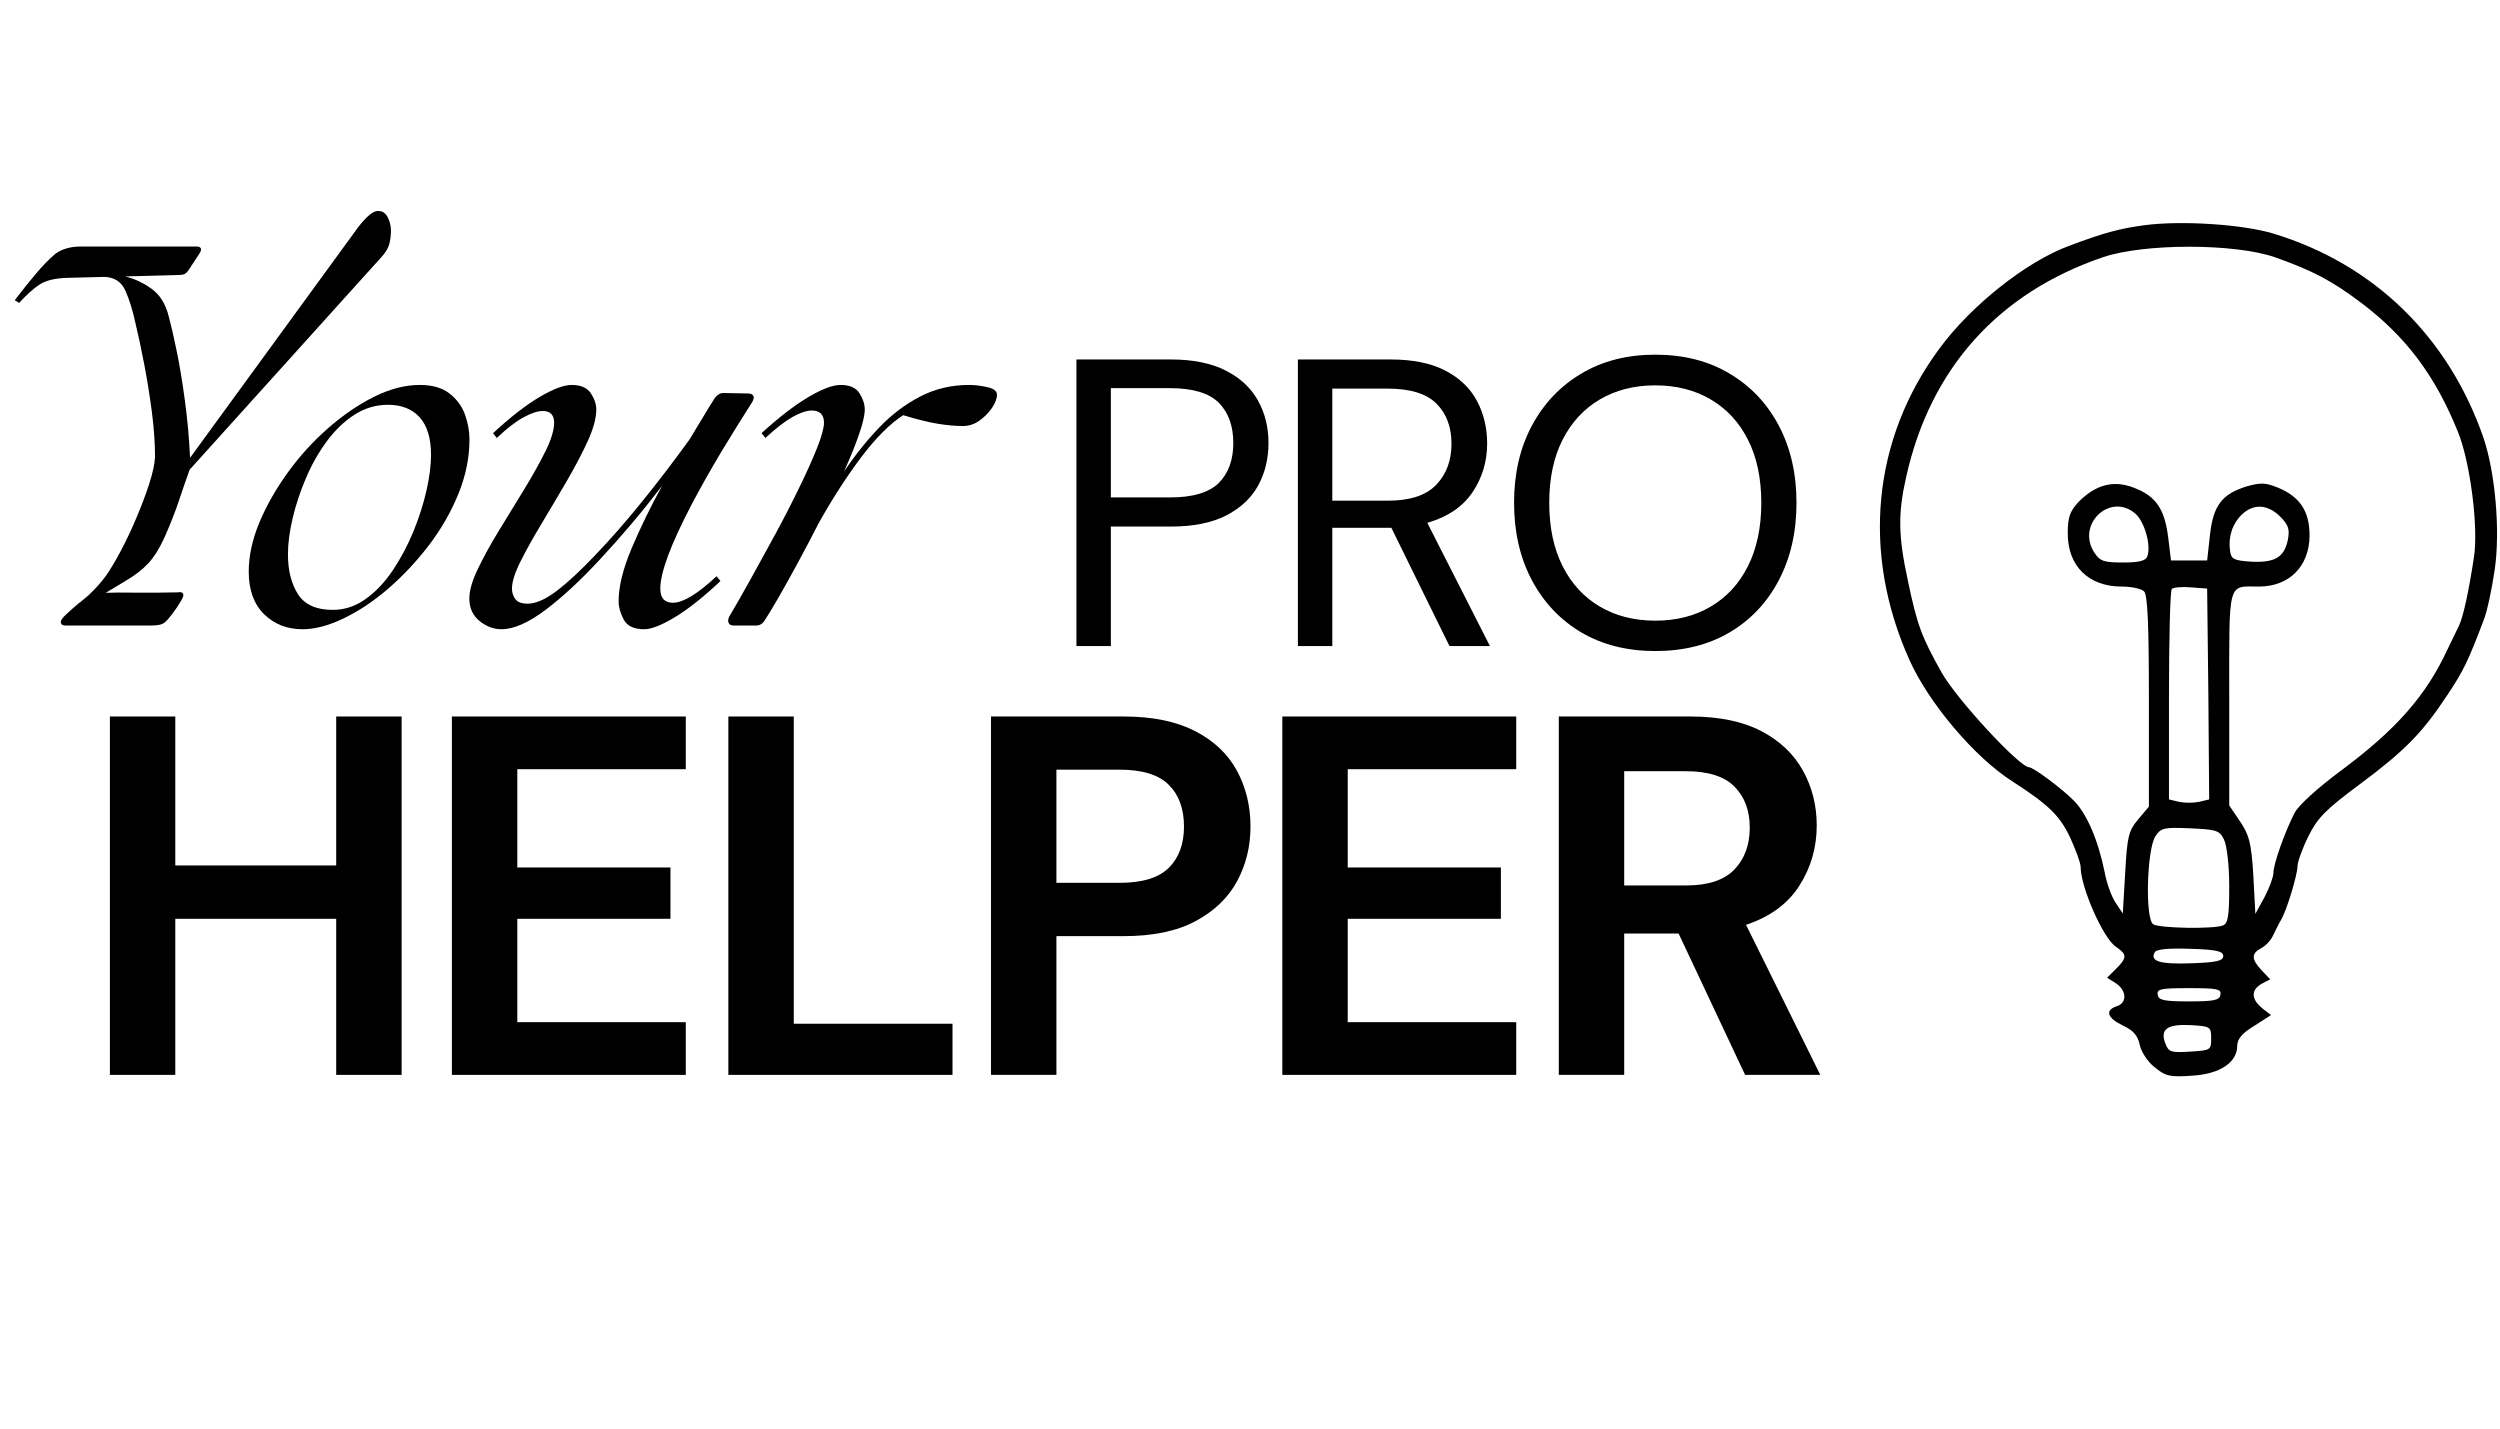
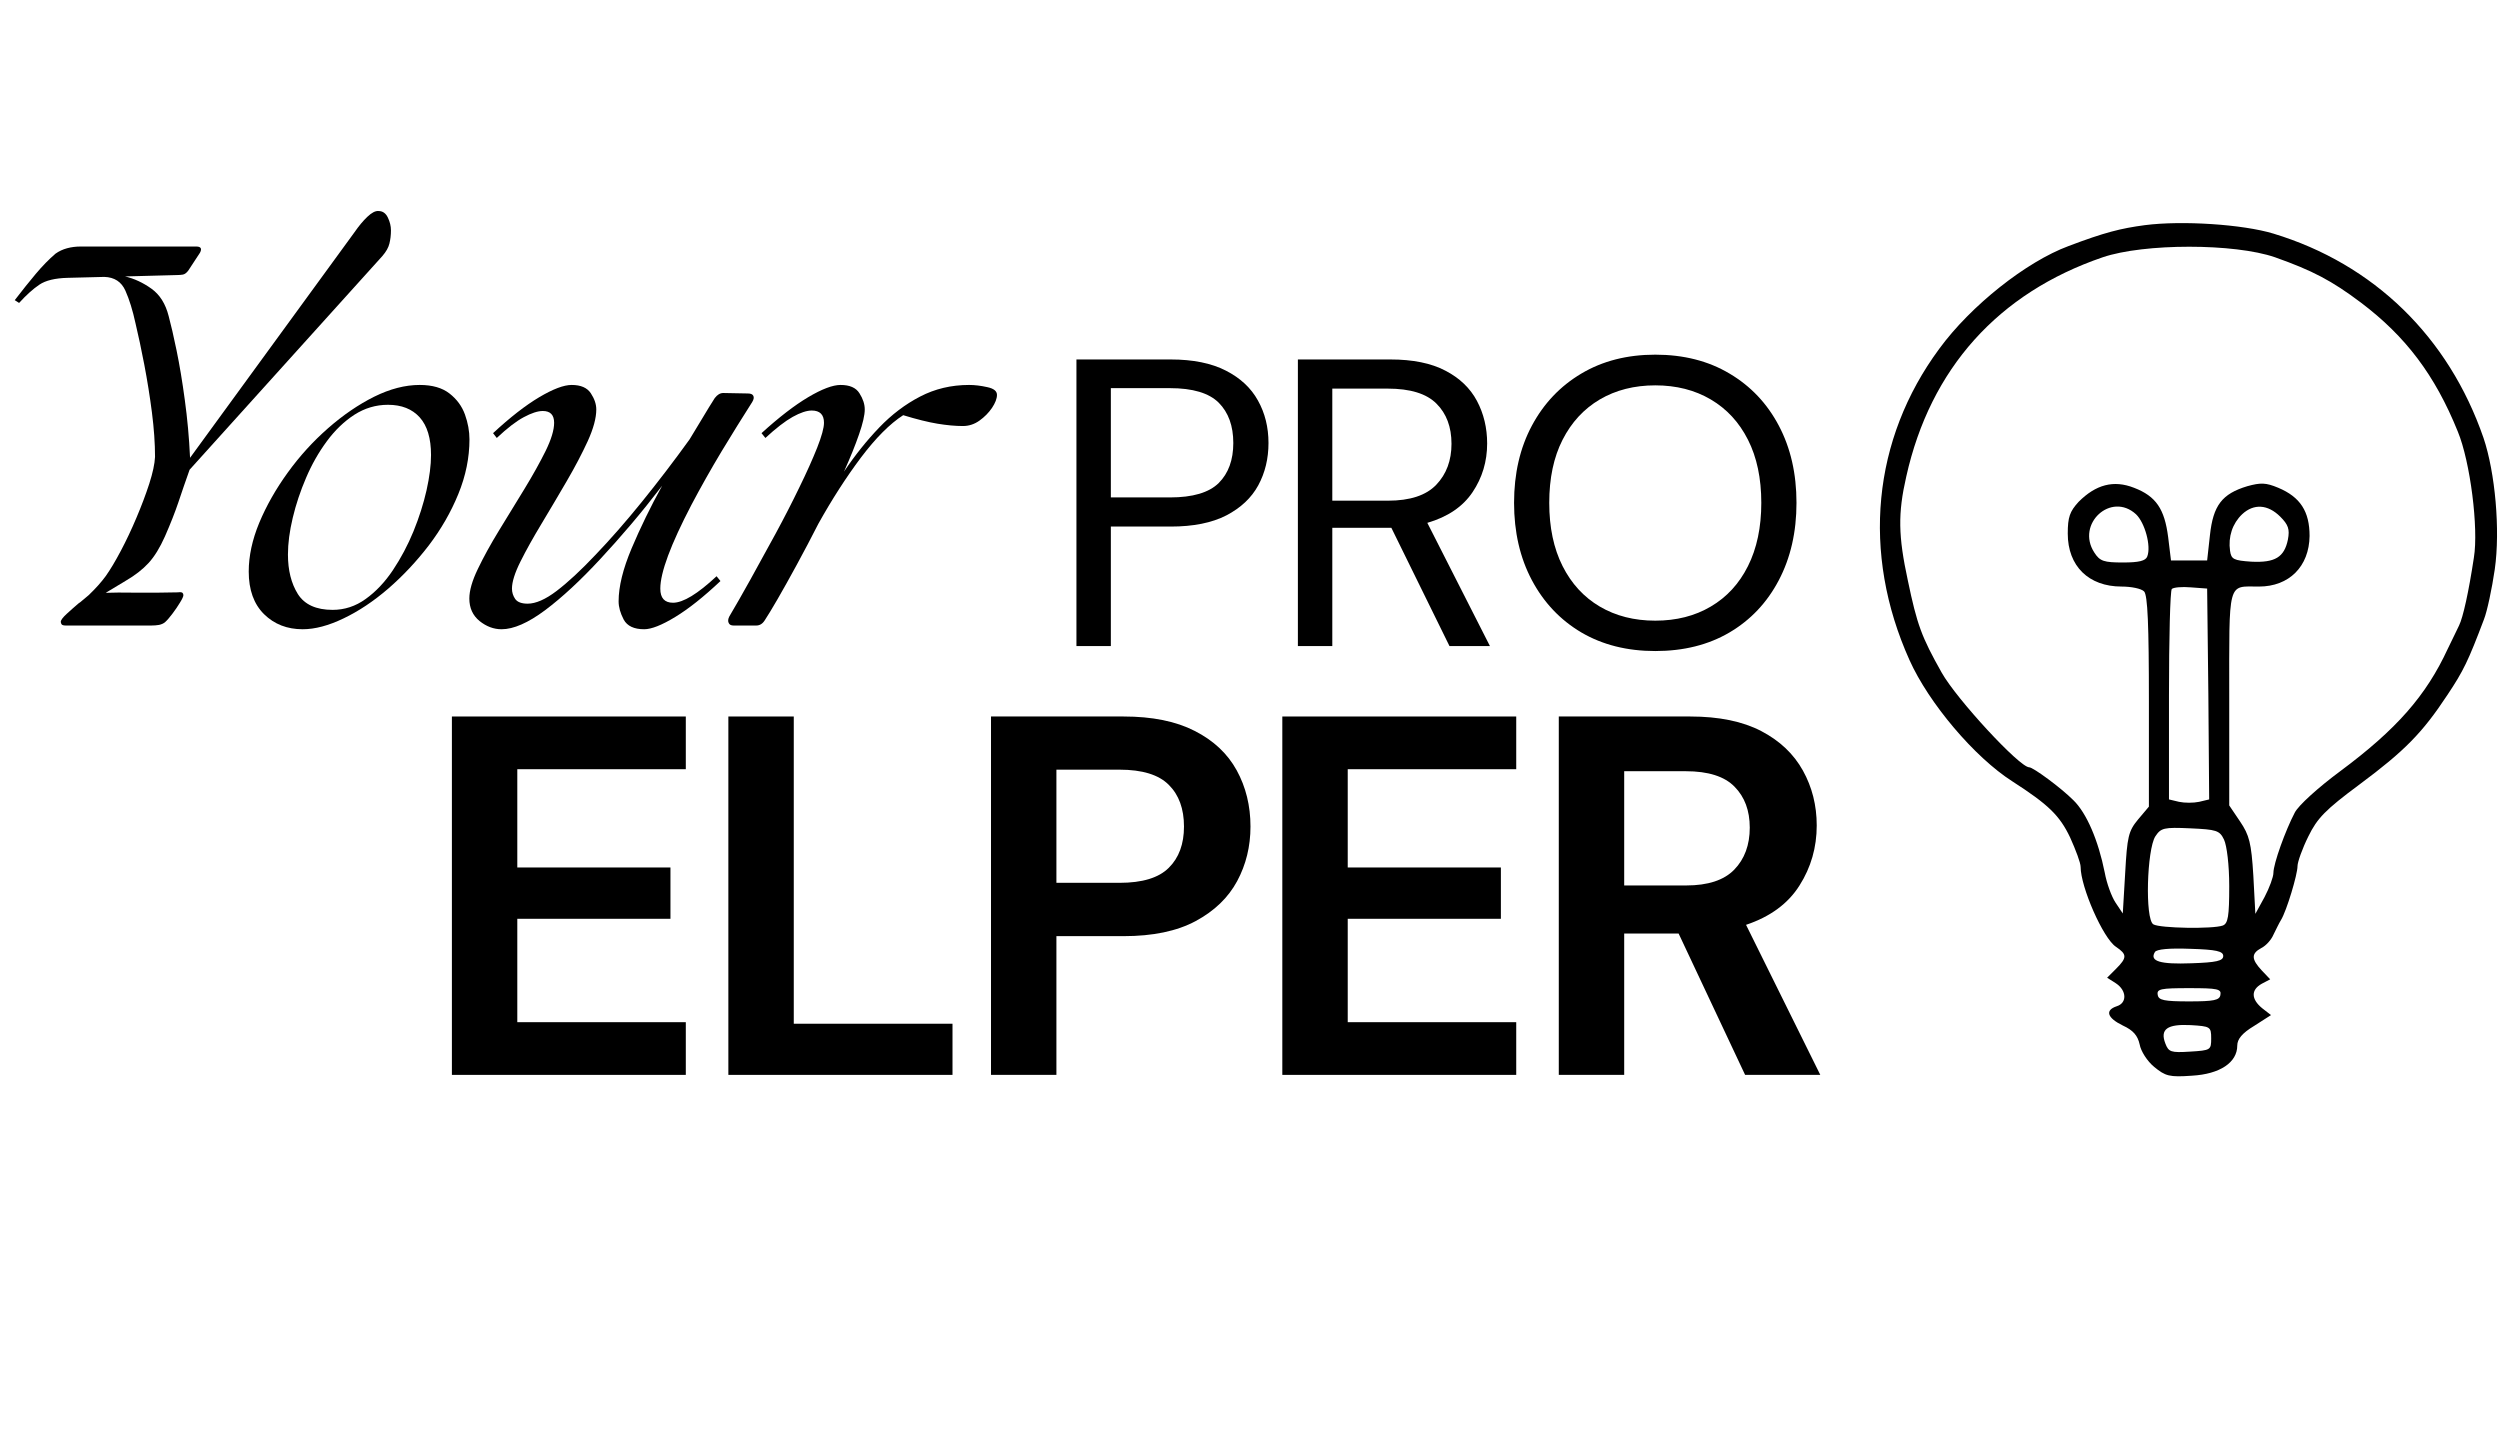
<svg xmlns="http://www.w3.org/2000/svg" width="336" zoomAndPan="magnify" viewBox="0 0 252 144" height="192" preserveAspectRatio="xMidYMid meet">
  <defs>
    <g />
    <clipPath id="d01986cd97">
      <path d="M 189.168 22.113 L 251.719 22.113 L 251.719 108.848 L 189.168 108.848 Z M 189.168 22.113 " clip-rule="nonzero" />
    </clipPath>
  </defs>
  <g fill="#000000" fill-opacity="1">
    <g transform="translate(-8.014, 63.053)">
      <g>
        <path d="M 14.656 0 C 14.438 0 14.297 -0.035 14.234 -0.109 C 14.172 -0.191 14.141 -0.281 14.141 -0.375 C 14.141 -0.539 14.336 -0.805 14.734 -1.172 C 15.129 -1.535 15.535 -1.895 15.953 -2.25 L 16.094 -2.344 L 16.953 -3.062 C 17.648 -3.727 18.223 -4.367 18.672 -4.984 C 19.117 -5.609 19.629 -6.461 20.203 -7.547 C 20.742 -8.566 21.266 -9.672 21.766 -10.859 C 22.273 -12.055 22.707 -13.203 23.062 -14.297 C 23.414 -15.398 23.609 -16.301 23.641 -17 C 23.641 -18.363 23.535 -19.859 23.328 -21.484 C 23.117 -23.109 22.863 -24.707 22.562 -26.281 C 22.258 -27.863 21.961 -29.258 21.672 -30.469 C 21.391 -31.77 21.051 -32.863 20.656 -33.75 C 20.258 -34.645 19.551 -35.109 18.531 -35.141 L 14.844 -35.047 C 13.57 -35.016 12.617 -34.785 11.984 -34.359 C 11.348 -33.93 10.664 -33.316 9.938 -32.516 L 9.5 -32.797 C 10.258 -33.785 10.969 -34.672 11.625 -35.453 C 12.281 -36.234 12.941 -36.91 13.609 -37.484 C 13.961 -37.734 14.352 -37.914 14.781 -38.031 C 15.207 -38.145 15.66 -38.203 16.141 -38.203 L 27.797 -38.203 C 28.266 -38.203 28.391 -37.992 28.172 -37.578 L 26.984 -35.766 C 26.816 -35.547 26.641 -35.414 26.453 -35.375 C 26.266 -35.344 26.07 -35.328 25.875 -35.328 L 20.625 -35.188 C 21.551 -34.969 22.438 -34.555 23.281 -33.953 C 24.125 -33.348 24.703 -32.426 25.016 -31.188 C 25.242 -30.352 25.508 -29.203 25.812 -27.734 C 26.113 -26.273 26.391 -24.613 26.641 -22.75 C 26.898 -20.883 27.078 -18.938 27.172 -16.906 L 43.734 -39.625 C 44.18 -40.27 44.617 -40.797 45.047 -41.203 C 45.484 -41.617 45.859 -41.812 46.172 -41.781 C 46.586 -41.781 46.898 -41.562 47.109 -41.125 C 47.316 -40.695 47.422 -40.266 47.422 -39.828 C 47.422 -39.348 47.367 -38.906 47.266 -38.5 C 47.172 -38.102 46.938 -37.688 46.562 -37.25 L 27.125 -15.703 C 26.707 -14.523 26.332 -13.438 26 -12.438 C 25.664 -11.438 25.211 -10.285 24.641 -8.984 C 24.129 -7.836 23.578 -6.941 22.984 -6.297 C 22.398 -5.66 21.645 -5.07 20.719 -4.531 L 18.672 -3.297 C 19.336 -3.328 20.367 -3.332 21.766 -3.312 C 23.172 -3.301 24.555 -3.312 25.922 -3.344 C 26.18 -3.375 26.344 -3.359 26.406 -3.297 C 26.469 -3.234 26.5 -3.156 26.5 -3.062 C 26.5 -2.926 26.383 -2.676 26.156 -2.312 C 25.938 -1.945 25.68 -1.57 25.391 -1.188 C 25.109 -0.812 24.859 -0.523 24.641 -0.328 C 24.484 -0.203 24.285 -0.113 24.047 -0.062 C 23.805 -0.02 23.539 0 23.25 0 Z M 14.656 0 " />
      </g>
    </g>
  </g>
  <g fill="#000000" fill-opacity="1">
    <g transform="translate(24.4, 63.053)">
      <g>
        <path d="M 6.109 0.375 C 4.547 0.375 3.25 -0.129 2.219 -1.141 C 1.188 -2.16 0.672 -3.594 0.672 -5.438 C 0.672 -7 1.023 -8.641 1.734 -10.359 C 2.453 -12.078 3.41 -13.766 4.609 -15.422 C 5.805 -17.078 7.16 -18.566 8.672 -19.891 C 10.18 -21.211 11.727 -22.27 13.312 -23.062 C 14.906 -23.852 16.438 -24.25 17.906 -24.25 C 19.176 -24.25 20.176 -23.961 20.906 -23.391 C 21.645 -22.816 22.164 -22.109 22.469 -21.266 C 22.77 -20.422 22.922 -19.586 22.922 -18.766 C 22.922 -16.922 22.547 -15.082 21.797 -13.25 C 21.047 -11.414 20.051 -9.688 18.812 -8.062 C 17.57 -6.445 16.211 -5 14.734 -3.719 C 13.254 -2.445 11.754 -1.445 10.234 -0.719 C 8.723 0.008 7.348 0.375 6.109 0.375 Z M 4.625 -7.156 C 4.625 -5.57 4.957 -4.242 5.625 -3.172 C 6.301 -2.109 7.469 -1.578 9.125 -1.578 C 10.332 -1.578 11.441 -1.941 12.453 -2.672 C 13.473 -3.398 14.391 -4.367 15.203 -5.578 C 16.016 -6.797 16.707 -8.102 17.281 -9.5 C 17.852 -10.906 18.289 -12.281 18.594 -13.625 C 18.895 -14.977 19.047 -16.164 19.047 -17.188 C 19.047 -18.875 18.664 -20.141 17.906 -20.984 C 17.145 -21.828 16.078 -22.25 14.703 -22.25 C 13.492 -22.25 12.367 -21.914 11.328 -21.25 C 10.297 -20.582 9.367 -19.691 8.547 -18.578 C 7.723 -17.461 7.023 -16.234 6.453 -14.891 C 5.879 -13.555 5.43 -12.211 5.109 -10.859 C 4.785 -9.504 4.625 -8.27 4.625 -7.156 Z M 4.625 -7.156 " />
      </g>
    </g>
  </g>
  <g fill="#000000" fill-opacity="1">
    <g transform="translate(46.356, 63.053)">
      <g>
        <path d="M 18.578 0.375 C 17.555 0.375 16.867 0.051 16.516 -0.594 C 16.172 -1.25 16 -1.863 16 -2.438 C 16 -3.926 16.438 -5.707 17.312 -7.781 C 18.188 -9.852 19.211 -11.957 20.391 -14.094 C 19.336 -12.719 18.285 -11.41 17.234 -10.172 C 16.18 -8.93 15.148 -7.77 14.141 -6.688 C 12.16 -4.551 10.312 -2.836 8.594 -1.547 C 6.875 -0.266 5.41 0.375 4.203 0.375 C 3.41 0.375 2.672 0.098 1.984 -0.453 C 1.297 -1.016 0.953 -1.77 0.953 -2.719 C 0.953 -3.52 1.238 -4.516 1.812 -5.703 C 2.383 -6.898 3.098 -8.195 3.953 -9.594 C 4.816 -11 5.672 -12.395 6.516 -13.781 C 7.359 -15.164 8.066 -16.438 8.641 -17.594 C 9.211 -18.758 9.5 -19.707 9.5 -20.438 C 9.5 -21.227 9.117 -21.625 8.359 -21.625 C 7.848 -21.625 7.207 -21.414 6.438 -21 C 5.676 -20.594 4.77 -19.895 3.719 -18.906 L 3.344 -19.391 C 5.062 -20.984 6.613 -22.191 8 -23.016 C 9.383 -23.836 10.473 -24.25 11.266 -24.25 C 12.191 -24.25 12.836 -23.969 13.203 -23.406 C 13.566 -22.852 13.75 -22.312 13.75 -21.781 C 13.75 -20.914 13.461 -19.852 12.891 -18.594 C 12.316 -17.344 11.609 -15.992 10.766 -14.547 C 9.922 -13.098 9.078 -11.672 8.234 -10.266 C 7.391 -8.867 6.68 -7.598 6.109 -6.453 C 5.535 -5.305 5.25 -4.395 5.25 -3.719 C 5.25 -3.344 5.359 -2.992 5.578 -2.672 C 5.805 -2.359 6.223 -2.203 6.828 -2.203 C 7.648 -2.203 8.625 -2.629 9.75 -3.484 C 10.883 -4.348 12.188 -5.555 13.656 -7.109 C 15.156 -8.672 16.723 -10.461 18.359 -12.484 C 19.992 -14.504 21.594 -16.598 23.156 -18.766 C 23.602 -19.492 24.039 -20.219 24.469 -20.938 C 24.895 -21.656 25.301 -22.316 25.688 -22.922 C 25.945 -23.266 26.234 -23.438 26.547 -23.438 L 29.031 -23.391 C 29.32 -23.391 29.504 -23.312 29.578 -23.156 C 29.66 -23 29.625 -22.789 29.469 -22.531 C 28.477 -20.977 27.445 -19.316 26.375 -17.547 C 25.312 -15.773 24.301 -13.984 23.344 -12.172 C 21.25 -8.16 20.203 -5.344 20.203 -3.719 C 20.203 -2.77 20.629 -2.297 21.484 -2.297 C 22.504 -2.297 23.969 -3.188 25.875 -4.969 L 26.266 -4.484 C 24.578 -2.891 23.055 -1.68 21.703 -0.859 C 20.348 -0.035 19.305 0.375 18.578 0.375 Z M 18.578 0.375 " />
      </g>
    </g>
  </g>
  <g fill="#000000" fill-opacity="1">
    <g transform="translate(74.136, 63.053)">
      <g>
        <path d="M -0.188 0 C -0.445 0 -0.613 -0.086 -0.688 -0.266 C -0.77 -0.441 -0.75 -0.656 -0.625 -0.906 C -0.02 -1.926 0.688 -3.164 1.5 -4.625 C 2.312 -6.094 3.156 -7.629 4.031 -9.234 C 4.906 -10.848 5.707 -12.41 6.438 -13.922 C 7.176 -15.43 7.773 -16.766 8.234 -17.922 C 8.691 -19.086 8.922 -19.926 8.922 -20.438 C 8.922 -21.258 8.508 -21.672 7.688 -21.672 C 7.176 -21.672 6.535 -21.457 5.766 -21.031 C 5.004 -20.602 4.086 -19.895 3.016 -18.906 L 2.625 -19.391 C 4.375 -20.984 5.941 -22.191 7.328 -23.016 C 8.711 -23.836 9.801 -24.25 10.594 -24.25 C 11.52 -24.25 12.156 -23.969 12.5 -23.406 C 12.852 -22.852 13.031 -22.312 13.031 -21.781 C 13.031 -21.207 12.836 -20.367 12.453 -19.266 C 12.078 -18.172 11.57 -16.922 10.938 -15.516 C 12.051 -17.172 13.234 -18.648 14.484 -19.953 C 15.742 -21.266 17.117 -22.305 18.609 -23.078 C 20.109 -23.859 21.754 -24.25 23.547 -24.25 C 24.117 -24.25 24.727 -24.176 25.375 -24.031 C 26.031 -23.895 26.359 -23.633 26.359 -23.25 C 26.359 -22.875 26.191 -22.438 25.859 -21.938 C 25.523 -21.445 25.102 -21.02 24.594 -20.656 C 24.082 -20.289 23.523 -20.109 22.922 -20.109 C 22.16 -20.109 21.305 -20.188 20.359 -20.344 C 19.422 -20.5 18.27 -20.785 16.906 -21.203 C 15.562 -20.336 14.141 -18.91 12.641 -16.922 C 11.148 -14.93 9.723 -12.711 8.359 -10.266 C 7.629 -8.836 6.906 -7.461 6.188 -6.141 C 5.469 -4.816 4.82 -3.66 4.25 -2.672 C 3.676 -1.68 3.242 -0.969 2.953 -0.531 C 2.734 -0.176 2.445 0 2.094 0 Z M -0.188 0 " />
      </g>
    </g>
  </g>
  <g fill="#000000" fill-opacity="1">
    <g transform="translate(105.458, 65.125)">
      <g>
        <path d="M 3.047 0 L 3.047 -28.891 L 12.547 -28.891 C 14.797 -28.891 16.648 -28.516 18.109 -27.766 C 19.566 -27.023 20.645 -26.02 21.344 -24.75 C 22.051 -23.488 22.406 -22.062 22.406 -20.469 C 22.406 -18.895 22.062 -17.473 21.375 -16.203 C 20.688 -14.941 19.613 -13.93 18.156 -13.172 C 16.695 -12.422 14.828 -12.047 12.547 -12.047 L 6.516 -12.047 L 6.516 0 Z M 6.516 -14.984 L 12.469 -14.984 C 14.77 -14.984 16.41 -15.469 17.391 -16.438 C 18.367 -17.414 18.859 -18.758 18.859 -20.469 C 18.859 -22.195 18.367 -23.551 17.391 -24.531 C 16.41 -25.508 14.77 -26 12.469 -26 L 6.516 -26 Z M 6.516 -14.984 " />
      </g>
    </g>
  </g>
  <g fill="#000000" fill-opacity="1">
    <g transform="translate(127.78, 65.125)">
      <g>
        <path d="M 3.047 0 L 3.047 -28.891 L 12.375 -28.891 C 14.633 -28.891 16.477 -28.516 17.906 -27.766 C 19.344 -27.023 20.406 -26.008 21.094 -24.719 C 21.781 -23.426 22.125 -21.992 22.125 -20.422 C 22.125 -18.609 21.633 -16.973 20.656 -15.516 C 19.676 -14.055 18.156 -13.023 16.094 -12.422 L 22.406 0 L 18.328 0 L 12.469 -11.922 L 6.516 -11.922 L 6.516 0 Z M 6.516 -14.656 L 12.125 -14.656 C 14.352 -14.656 15.977 -15.191 17 -16.266 C 18.02 -17.336 18.531 -18.711 18.531 -20.391 C 18.531 -22.086 18.023 -23.438 17.016 -24.438 C 16.016 -25.445 14.375 -25.953 12.094 -25.953 L 6.516 -25.953 Z M 6.516 -14.656 " />
      </g>
    </g>
  </g>
  <g fill="#000000" fill-opacity="1">
    <g transform="translate(150.68, 65.125)">
      <g>
        <path d="M 16.172 0.5 C 13.336 0.5 10.852 -0.125 8.719 -1.375 C 6.594 -2.633 4.93 -4.391 3.734 -6.641 C 2.535 -8.898 1.938 -11.5 1.938 -14.438 C 1.938 -17.383 2.535 -19.977 3.734 -22.219 C 4.93 -24.457 6.594 -26.207 8.719 -27.469 C 10.852 -28.738 13.336 -29.375 16.172 -29.375 C 19.035 -29.375 21.531 -28.738 23.656 -27.469 C 25.789 -26.207 27.445 -24.457 28.625 -22.219 C 29.812 -19.977 30.406 -17.383 30.406 -14.438 C 30.406 -11.5 29.812 -8.898 28.625 -6.641 C 27.445 -4.391 25.789 -2.633 23.656 -1.375 C 21.531 -0.125 19.035 0.5 16.172 0.5 Z M 16.172 -2.562 C 18.297 -2.562 20.16 -3.035 21.766 -3.984 C 23.379 -4.93 24.629 -6.289 25.516 -8.062 C 26.41 -9.844 26.859 -11.969 26.859 -14.438 C 26.859 -16.914 26.41 -19.035 25.516 -20.797 C 24.629 -22.555 23.379 -23.91 21.766 -24.859 C 20.16 -25.805 18.297 -26.281 16.172 -26.281 C 14.055 -26.281 12.191 -25.805 10.578 -24.859 C 8.973 -23.91 7.723 -22.555 6.828 -20.797 C 5.93 -19.035 5.484 -16.914 5.484 -14.438 C 5.484 -11.969 5.93 -9.844 6.828 -8.062 C 7.723 -6.289 8.973 -4.93 10.578 -3.984 C 12.191 -3.035 14.055 -2.562 16.172 -2.562 Z M 16.172 -2.562 " />
      </g>
    </g>
  </g>
  <g fill="#000000" fill-opacity="1">
    <g transform="translate(7.561, 108.348)">
      <g>
-         <path d="M 3.516 0 L 3.516 -36.125 L 10.109 -36.125 L 10.109 -21.109 L 26.328 -21.109 L 26.328 -36.125 L 32.922 -36.125 L 32.922 0 L 26.328 0 L 26.328 -15.734 L 10.109 -15.734 L 10.109 0 Z M 3.516 0 " />
-       </g>
+         </g>
    </g>
  </g>
  <g fill="#000000" fill-opacity="1">
    <g transform="translate(42.035, 108.348)">
      <g>
        <path d="M 3.516 0 L 3.516 -36.125 L 27.094 -36.125 L 27.094 -30.812 L 10.109 -30.812 L 10.109 -20.906 L 25.547 -20.906 L 25.547 -15.734 L 10.109 -15.734 L 10.109 -5.312 L 27.094 -5.312 L 27.094 0 Z M 3.516 0 " />
      </g>
    </g>
  </g>
  <g fill="#000000" fill-opacity="1">
    <g transform="translate(69.903, 108.348)">
      <g>
        <path d="M 3.516 0 L 3.516 -36.125 L 10.109 -36.125 L 10.109 -5.156 L 26.109 -5.156 L 26.109 0 Z M 3.516 0 " />
      </g>
    </g>
  </g>
  <g fill="#000000" fill-opacity="1">
    <g transform="translate(96.377, 108.348)">
      <g>
        <path d="M 3.516 0 L 3.516 -36.125 L 16.875 -36.125 C 19.77 -36.125 22.16 -35.641 24.047 -34.672 C 25.941 -33.711 27.352 -32.391 28.281 -30.703 C 29.207 -29.016 29.672 -27.125 29.672 -25.031 C 29.672 -23.031 29.223 -21.195 28.328 -19.531 C 27.43 -17.863 26.035 -16.52 24.141 -15.5 C 22.254 -14.488 19.832 -13.984 16.875 -13.984 L 10.109 -13.984 L 10.109 0 Z M 10.109 -19.359 L 16.469 -19.359 C 18.77 -19.359 20.426 -19.863 21.438 -20.875 C 22.457 -21.883 22.969 -23.27 22.969 -25.031 C 22.969 -26.82 22.457 -28.223 21.438 -29.234 C 20.426 -30.254 18.77 -30.766 16.469 -30.766 L 10.109 -30.766 Z M 10.109 -19.359 " />
      </g>
    </g>
  </g>
  <g fill="#000000" fill-opacity="1">
    <g transform="translate(125.742, 108.348)">
      <g>
-         <path d="M 3.516 0 L 3.516 -36.125 L 27.094 -36.125 L 27.094 -30.812 L 10.109 -30.812 L 10.109 -20.906 L 25.547 -20.906 L 25.547 -15.734 L 10.109 -15.734 L 10.109 -5.312 L 27.094 -5.312 L 27.094 0 Z M 3.516 0 " />
+         <path d="M 3.516 0 L 3.516 -36.125 L 27.094 -36.125 L 27.094 -30.812 L 10.109 -30.812 L 10.109 -20.906 L 25.547 -20.906 L 25.547 -15.734 L 10.109 -15.734 L 10.109 -5.312 L 27.094 -5.312 L 27.094 0 M 3.516 0 " />
      </g>
    </g>
  </g>
  <g fill="#000000" fill-opacity="1">
    <g transform="translate(153.61, 108.348)">
      <g>
        <path d="M 3.516 0 L 3.516 -36.125 L 16.766 -36.125 C 19.66 -36.125 22.047 -35.633 23.922 -34.656 C 25.797 -33.676 27.195 -32.348 28.125 -30.672 C 29.051 -29.004 29.516 -27.16 29.516 -25.141 C 29.516 -22.93 28.938 -20.914 27.781 -19.094 C 26.633 -17.27 24.836 -15.945 22.391 -15.125 L 29.875 0 L 22.297 0 L 15.594 -14.25 L 10.109 -14.25 L 10.109 0 Z M 10.109 -19.094 L 16.359 -19.094 C 18.555 -19.094 20.172 -19.625 21.203 -20.688 C 22.242 -21.758 22.766 -23.172 22.766 -24.922 C 22.766 -26.641 22.254 -28.016 21.234 -29.047 C 20.223 -30.086 18.582 -30.609 16.312 -30.609 L 10.109 -30.609 Z M 10.109 -19.094 " />
      </g>
    </g>
  </g>
  <g clip-path="url(#d01986cd97)">
    <path fill="#000000" d="M 216.203 22.695 C 213.773 23.02 212.156 23.422 208.512 24.801 C 204.258 26.379 198.672 30.789 195.473 35.164 C 188.75 44.27 187.617 55.727 192.477 66.535 C 194.418 70.867 199.035 76.332 202.84 78.758 C 206.484 81.105 207.617 82.199 208.672 84.426 C 209.238 85.68 209.727 86.977 209.727 87.383 C 209.727 89.406 211.992 94.586 213.289 95.438 C 214.422 96.207 214.422 96.531 213.289 97.664 L 212.398 98.555 L 213.289 99.121 C 214.383 99.848 214.422 101.105 213.367 101.43 C 212.156 101.832 212.398 102.602 213.977 103.371 C 215.031 103.855 215.477 104.383 215.676 105.273 C 215.797 105.961 216.445 106.973 217.137 107.539 C 218.27 108.473 218.672 108.594 220.941 108.43 C 223.777 108.27 225.516 107.094 225.516 105.395 C 225.516 104.746 226.004 104.141 227.219 103.41 L 228.918 102.32 L 228.027 101.629 C 226.895 100.699 226.895 99.77 227.988 99.16 L 228.836 98.715 L 227.988 97.824 C 226.934 96.691 226.895 96.125 227.945 95.559 C 228.434 95.316 228.957 94.707 229.16 94.223 C 229.406 93.738 229.727 93.047 229.93 92.727 C 230.496 91.793 231.59 88.152 231.59 87.301 C 231.59 86.895 232.078 85.52 232.684 84.305 C 233.574 82.484 234.387 81.633 237.828 79.082 C 242.402 75.684 244.184 73.863 246.695 70.055 C 248.316 67.629 248.801 66.617 250.379 62.445 C 250.703 61.637 251.191 59.328 251.473 57.387 C 252.039 53.418 251.512 47.629 250.34 44.148 C 246.816 33.949 239.285 26.621 229.16 23.547 C 226.082 22.613 219.969 22.211 216.203 22.695 Z M 229.324 25.934 C 233.09 27.27 235.031 28.281 237.988 30.508 C 242.484 33.906 245.441 37.793 247.746 43.5 C 249.004 46.539 249.852 53.258 249.367 56.211 C 248.84 59.695 248.273 62.242 247.871 63.055 C 247.668 63.457 247.18 64.512 246.734 65.402 C 244.547 70.137 241.551 73.539 235.883 77.746 C 233.695 79.367 231.672 81.188 231.309 81.918 C 230.375 83.699 229.16 87.059 229.16 87.988 C 229.16 88.395 228.758 89.488 228.27 90.418 L 227.34 92.117 L 227.137 88.273 C 226.934 84.953 226.73 84.184 225.801 82.809 L 224.707 81.188 L 224.707 70.422 C 224.707 58.359 224.504 59.125 227.703 59.125 C 230.742 59.125 232.766 57.102 232.805 54.027 C 232.805 51.559 231.875 50.102 229.648 49.168 C 228.391 48.641 227.867 48.641 226.531 49.008 C 223.977 49.777 223.086 50.949 222.762 53.945 L 222.48 56.496 L 218.836 56.496 L 218.551 54.148 C 218.188 51.312 217.336 50.02 215.109 49.168 C 213.047 48.359 211.262 48.844 209.523 50.586 C 208.633 51.559 208.43 52.125 208.43 53.785 C 208.43 57.062 210.535 59.125 213.855 59.125 C 214.828 59.125 215.84 59.328 216.121 59.613 C 216.488 59.977 216.609 63.012 216.609 70.703 L 216.609 81.309 L 215.516 82.605 C 214.543 83.777 214.422 84.344 214.219 87.988 L 213.977 92.078 L 213.246 90.984 C 212.844 90.379 212.355 89.043 212.156 87.949 C 211.508 84.711 210.332 81.957 208.996 80.66 C 207.742 79.406 204.945 77.344 204.543 77.344 C 203.57 77.344 197.211 70.461 195.715 67.789 C 193.688 64.188 193.242 62.973 192.312 58.52 C 191.34 54.027 191.301 51.758 192.152 48.035 C 194.582 37.145 201.422 29.535 211.953 25.934 C 216.121 24.516 225.234 24.516 229.324 25.934 Z M 215.312 51.84 C 216.203 52.691 216.852 55.039 216.445 56.09 C 216.285 56.535 215.598 56.699 214.016 56.699 C 212.074 56.699 211.668 56.578 211.102 55.688 C 209.238 52.812 212.801 49.531 215.312 51.84 Z M 229.852 52.082 C 230.66 52.895 230.82 53.34 230.621 54.391 C 230.254 56.172 229.324 56.738 226.934 56.617 C 225.152 56.496 224.91 56.375 224.789 55.523 C 224.586 54.105 225.031 52.77 226.004 51.84 C 227.176 50.746 228.594 50.828 229.852 52.082 Z M 222.602 69.934 L 222.684 80.582 L 221.672 80.824 C 221.102 80.945 220.211 80.945 219.645 80.824 L 218.633 80.582 L 218.633 70.098 C 218.633 64.348 218.754 59.531 218.918 59.371 C 219.078 59.207 219.93 59.125 220.859 59.207 L 222.48 59.328 Z M 224.18 84.629 C 224.465 85.234 224.707 87.18 224.707 89.324 C 224.707 92.359 224.586 93.09 224.059 93.293 C 223.086 93.656 217.703 93.574 217.055 93.172 C 216.203 92.645 216.406 85.641 217.258 84.305 C 217.824 83.453 218.105 83.375 220.781 83.496 C 223.41 83.617 223.734 83.699 224.18 84.629 Z M 224.102 96.367 C 224.102 96.855 223.41 97.016 220.902 97.098 C 217.742 97.219 216.648 96.895 217.215 95.965 C 217.379 95.68 218.672 95.559 220.781 95.641 C 223.41 95.719 224.102 95.883 224.102 96.367 Z M 223.816 100.293 C 223.734 100.82 223.168 100.941 220.656 100.941 C 218.148 100.941 217.582 100.82 217.5 100.293 C 217.379 99.688 217.781 99.605 220.656 99.605 C 223.531 99.605 223.938 99.688 223.816 100.293 Z M 222.887 104.668 C 222.887 105.84 222.844 105.879 220.738 106.004 C 218.836 106.125 218.594 106.043 218.27 105.191 C 217.703 103.734 218.473 103.211 220.82 103.332 C 222.805 103.453 222.887 103.492 222.887 104.668 Z M 222.887 104.668 " fill-opacity="1" fill-rule="nonzero" />
  </g>
</svg>